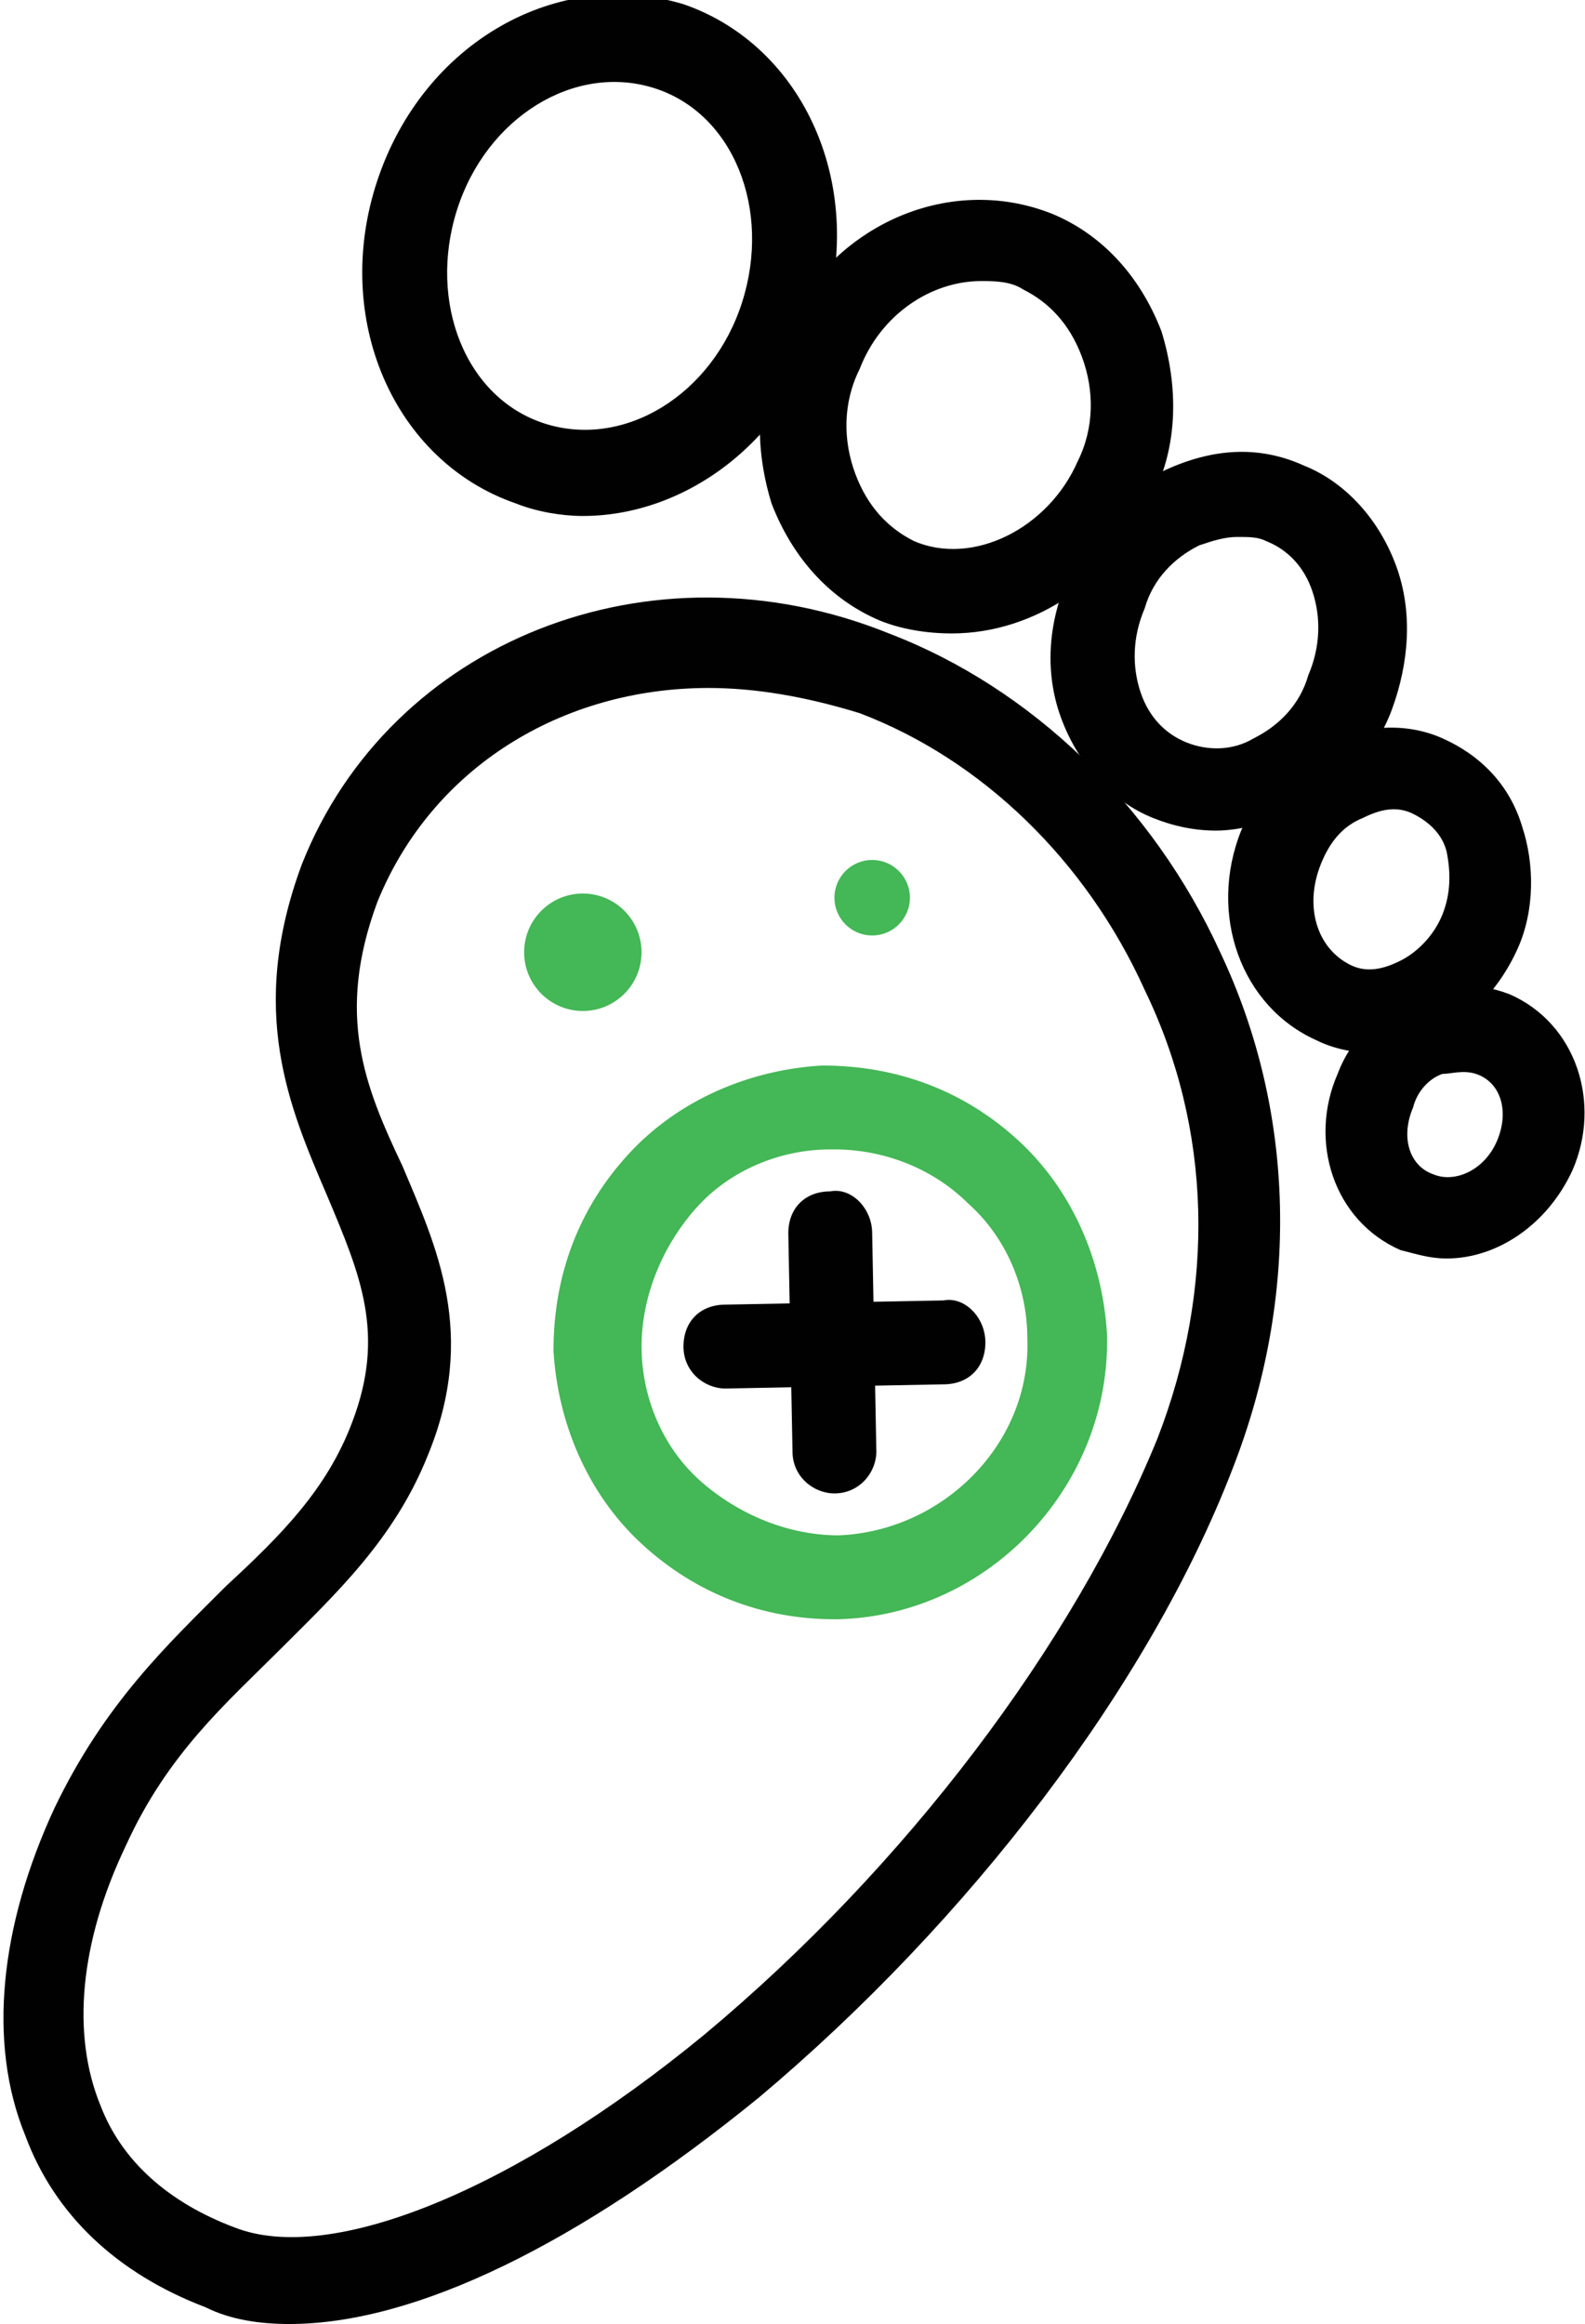
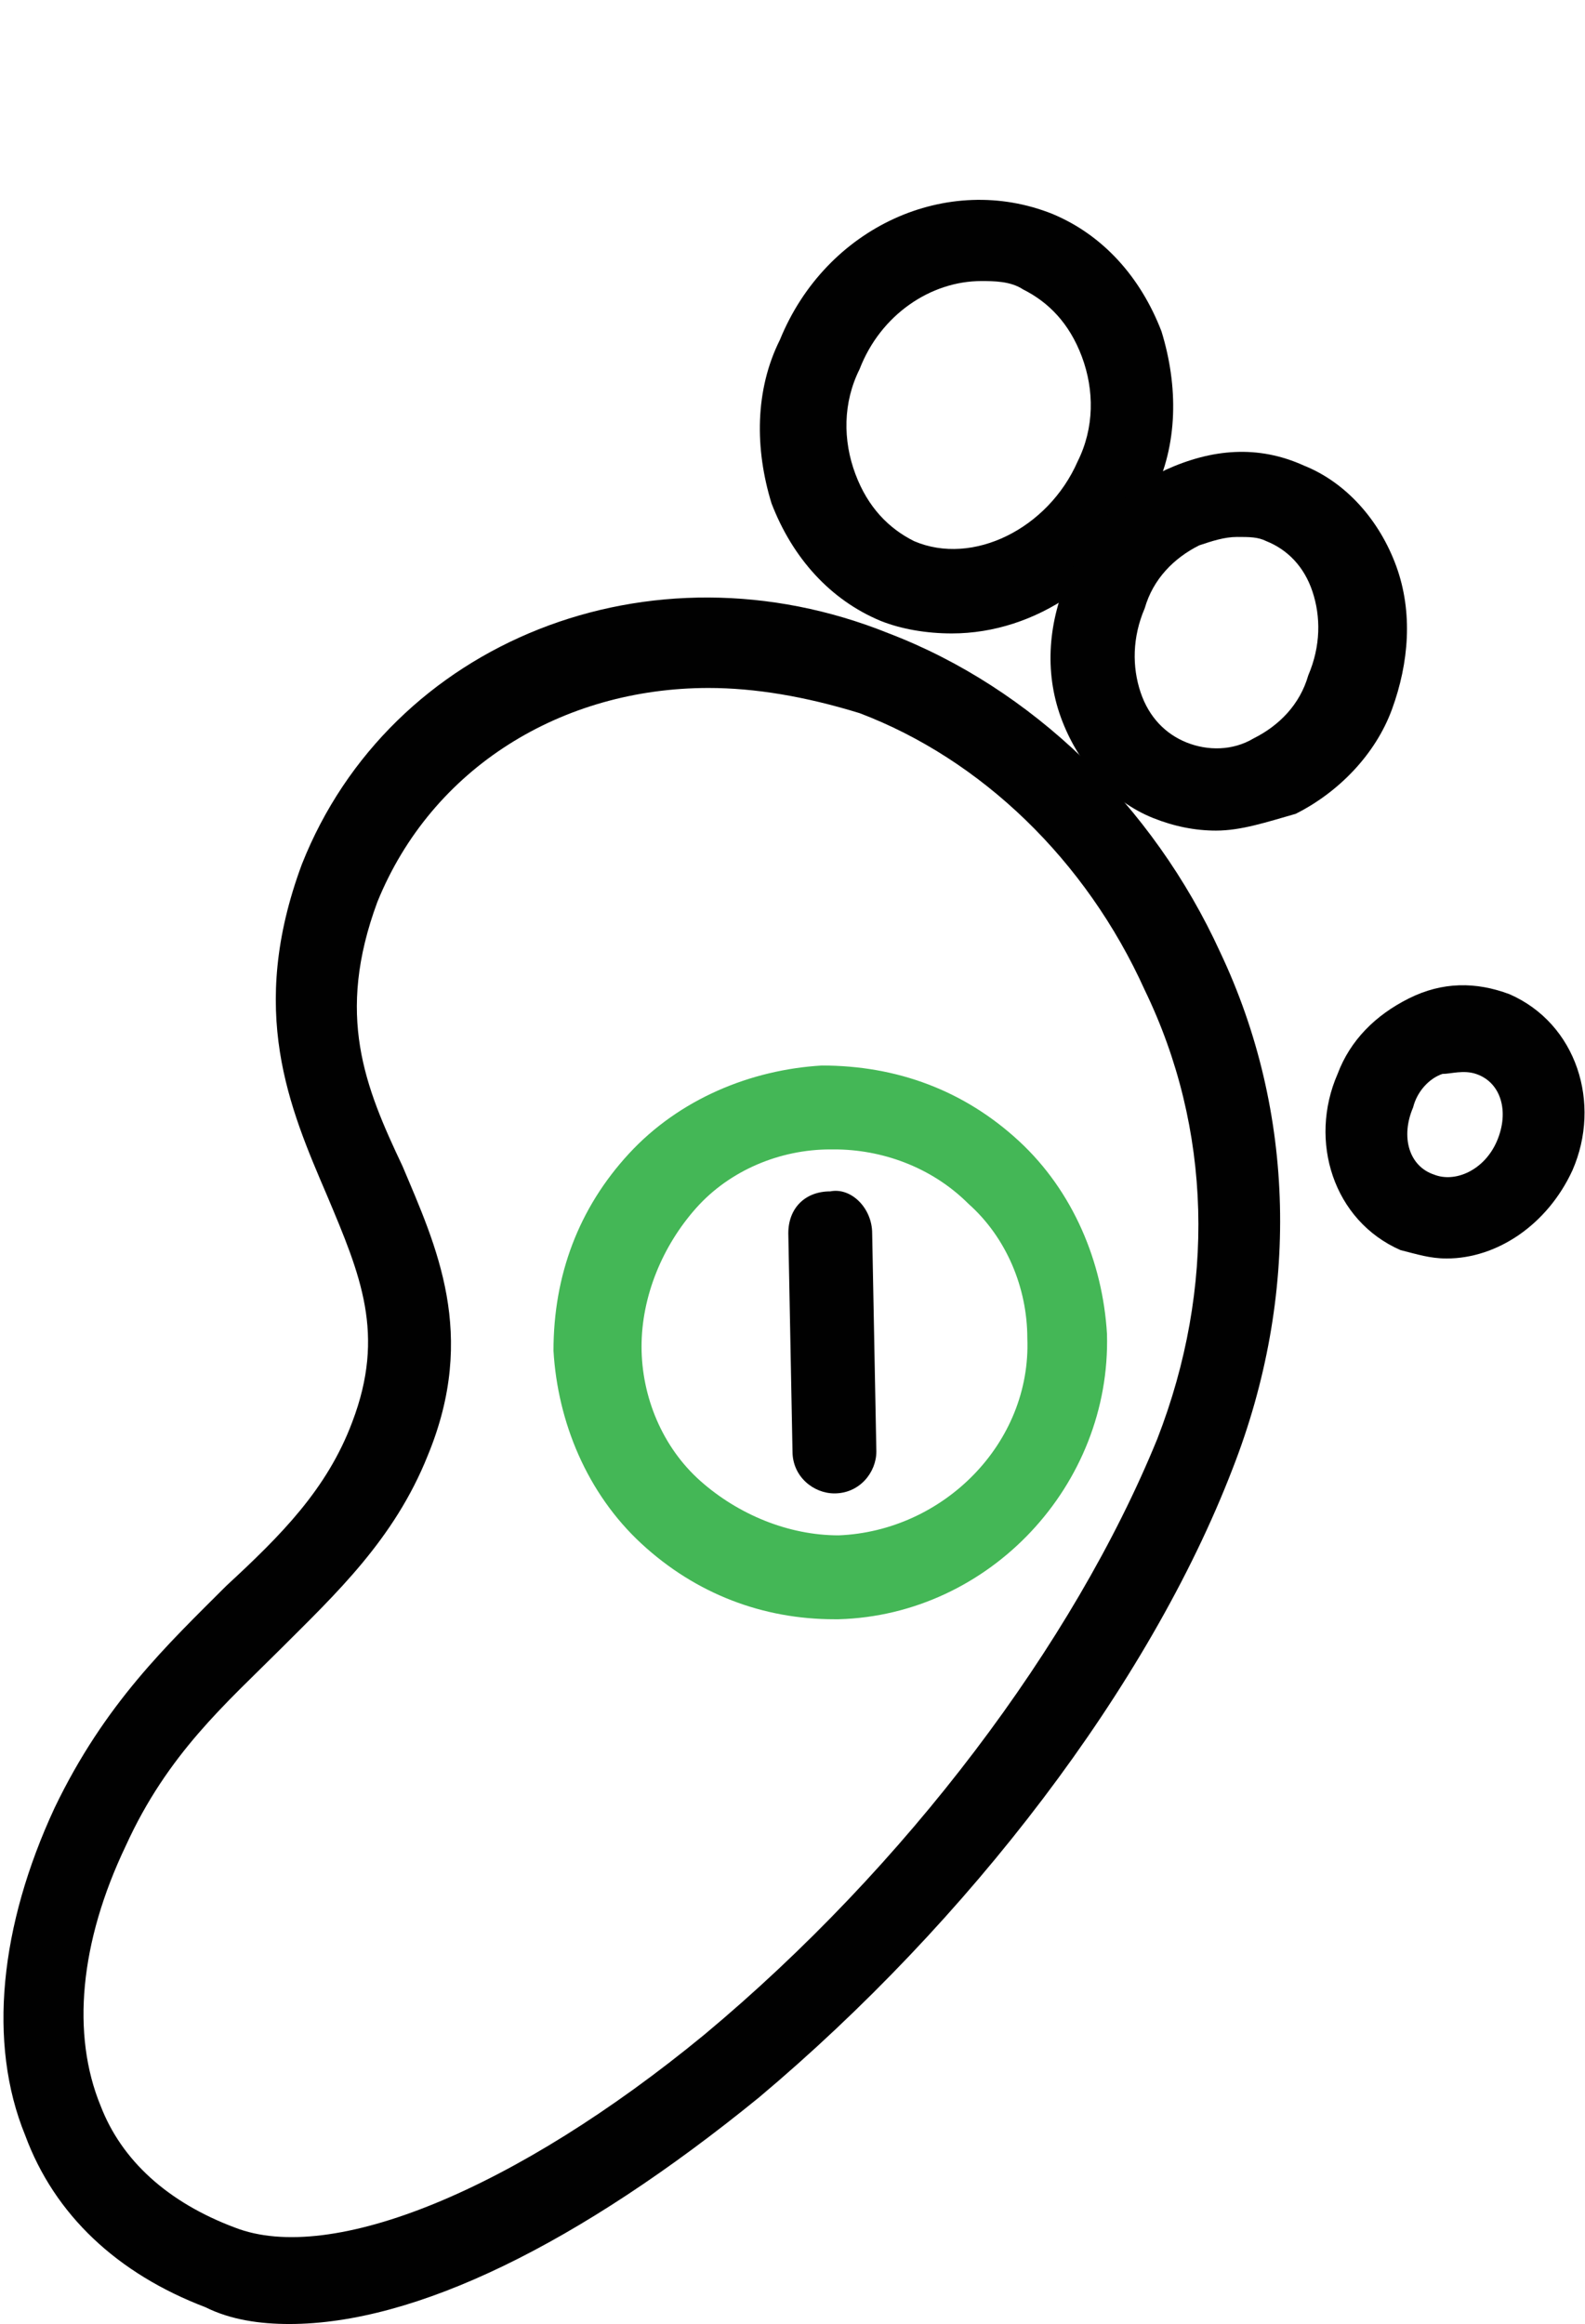
<svg xmlns="http://www.w3.org/2000/svg" enable-background="new 0 0 37.8 55.4" viewBox="0 0 37.8 55.4">
  <g fill="#010101">
-     <path d="m13.9 12.3c-.5 0-1.1-.1-1.6-.3-2.9-1-4.4-4.4-3.3-7.7 1.1-3.3 4.3-5.1 7.3-4.2 2.9 1 4.4 4.4 3.3 7.7-.9 2.8-3.3 4.5-5.7 4.5zm-3-7.3c-.7 2.2.2 4.5 2.1 5.1s4-.7 4.7-2.9-.2-4.5-2.1-5.1-4 .7-4.7 2.9z" />
    <path d="m6.9 55.4c-.7 0-1.4-.1-2-.4-2.1-.8-3.6-2.2-4.3-4.1-.9-2.2-.6-5 .7-7.8 1.2-2.5 2.7-3.9 4.1-5.3 1.3-1.2 2.4-2.3 3-3.9.8-2.1.2-3.5-.6-5.4-.9-2.1-1.9-4.4-.6-7.9 2.1-5.3 8.3-7.8 14-5.5 3.4 1.3 6.3 4.1 7.9 7.6 1.8 3.8 1.9 8.2.3 12.3-2 5.2-6.3 10.8-11.3 15-4.3 3.5-8.2 5.4-11.2 5.4zm10-39c-3.5 0-6.6 1.9-7.9 5.1-1 2.7-.3 4.4.6 6.3.8 1.9 1.8 4 .6 6.9-.8 2-2.2 3.3-3.5 4.6s-2.7 2.5-3.7 4.7c-1.1 2.3-1.3 4.5-.6 6.2.5 1.3 1.6 2.3 3.2 2.9 2.3.9 6.7-.9 11.2-4.6 4.8-4 8.8-9.3 10.8-14.2 1.4-3.6 1.3-7.4-.3-10.7-1.4-3.1-3.9-5.5-6.8-6.6-1.3-.4-2.5-.6-3.6-.6z" />
    <path d="m22.7 15.1c-.6 0-1.2-.1-1.7-.3-1.2-.5-2.1-1.5-2.6-2.8-.4-1.3-.4-2.7.2-3.9 1.1-2.7 4-4 6.5-3 1.2.5 2.1 1.5 2.6 2.8.4 1.3.4 2.7-.2 3.9-.9 2-2.8 3.3-4.8 3.3zm.7-8.4c-1.2 0-2.4.8-2.9 2.1-.4.8-.4 1.7-.1 2.5s.8 1.3 1.4 1.6c1.4.6 3.2-.3 3.9-1.9.4-.8.4-1.7.1-2.5s-.8-1.3-1.4-1.6c-.3-.2-.7-.2-1-.2z" />
    <path d="m29 19.8c-.5 0-1-.1-1.5-.3-1-.4-1.8-1.3-2.2-2.4s-.3-2.3.2-3.4c.5-1.1 1.3-2 2.3-2.5 1.1-.5 2.2-.6 3.3-.1 1 .4 1.8 1.3 2.2 2.4s.3 2.3-.1 3.4-1.3 2-2.3 2.5c-.7.2-1.3.4-1.9.4zm.5-7c-.3 0-.6.1-.9.2-.6.3-1.1.8-1.3 1.5-.3.7-.3 1.4-.1 2s.6 1 1.1 1.2 1.1.2 1.6-.1c.6-.3 1.1-.8 1.3-1.5.3-.7.3-1.4.1-2s-.6-1-1.1-1.2c-.2-.1-.4-.1-.7-.1z" />
-     <path d="m32.7 25.1c-.4 0-.9-.1-1.3-.3-1.8-.8-2.6-3-1.8-5 .4-.9 1.1-1.7 2-2.1s1.9-.5 2.8-.1 1.6 1.1 1.9 2.1c.3.9.3 2-.1 2.9s-1.1 1.7-2 2.1c-.5.2-1 .4-1.5.4zm-1.2-4.5c-.4 1-.1 2 .7 2.4.4.2.8.1 1.2-.1s.8-.6 1-1.1.2-1 .1-1.5c-.1-.4-.4-.7-.8-.9s-.8-.1-1.2.1c-.5.2-.8.6-1 1.1z" />
    <path d="m34.5 30c-.4 0-.7-.1-1.1-.2-1.6-.7-2.2-2.6-1.5-4.2.3-.8.9-1.4 1.7-1.8s1.6-.4 2.4-.1c1.6.7 2.2 2.6 1.5 4.2-.6 1.3-1.8 2.1-3 2.1zm-.8-3.6c-.3.7-.1 1.4.5 1.6.5.2 1.2-.1 1.5-.8s.1-1.4-.5-1.6c-.3-.1-.6 0-.8 0-.3.1-.6.4-.7.8z" />
  </g>
  <path d="m19.9 38.6c-1.7 0-3.3-.6-4.6-1.8s-2-2.9-2.1-4.6c0-1.8.6-3.4 1.8-4.7s2.9-2 4.6-2.1c1.8 0 3.4.6 4.7 1.8s2 2.9 2.1 4.6c.1 3.6-2.8 6.7-6.4 6.8zm0-11.2h-.1c-1.2 0-2.4.5-3.2 1.4s-1.3 2.1-1.3 3.3c0 1.2.5 2.4 1.4 3.2s2.1 1.3 3.3 1.3c2.5-.1 4.6-2.2 4.5-4.7 0-1.2-.5-2.4-1.4-3.2-.9-.9-2.1-1.3-3.2-1.3z" fill="#44b756" />
  <path d="m19.9 35.6c-.5 0-1-.4-1-1l-.1-5.2c0-.6.4-1 1-1 .5-.1 1 .4 1 1l.1 5.2c0 .5-.4 1-1 1z" fill="#010101" />
-   <path d="m17.3 33.1c-.5 0-1-.4-1-1s.4-1 1-1l5.2-.1c.5-.1 1 .4 1 1s-.4 1-1 1z" fill="#010101" />
-   <circle cx="13.9" cy="22.7" fill="#44b756" r="1.4" />
-   <circle cx="20.8" cy="21.4" fill="#44b756" r=".9" />
</svg>